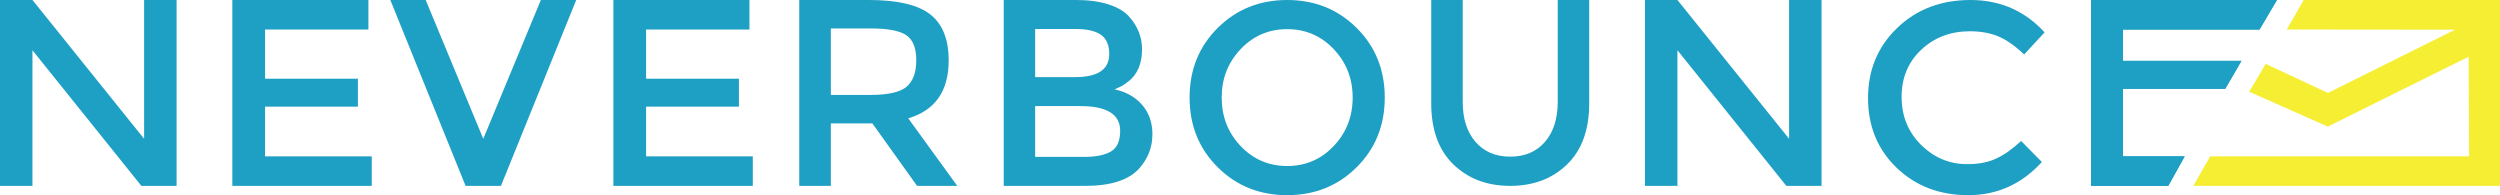
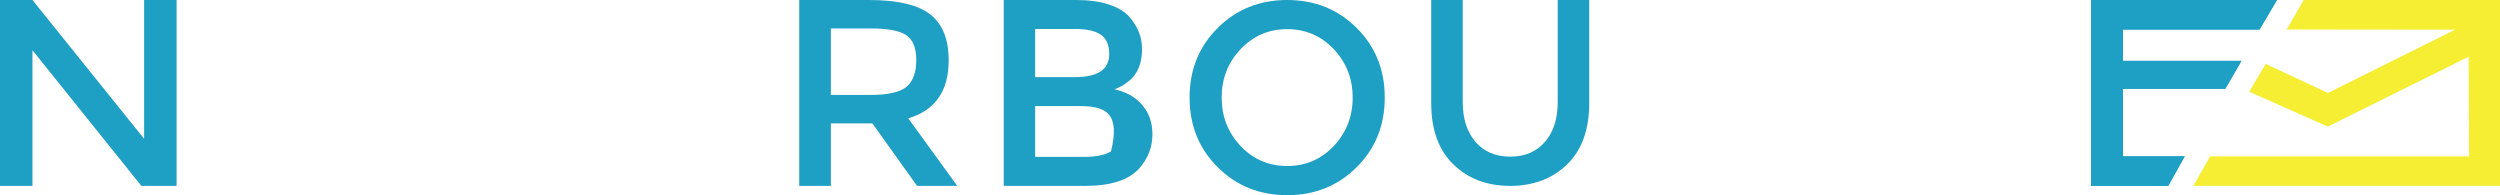
<svg xmlns="http://www.w3.org/2000/svg" width="269px" height="21px" viewBox="0 0 269 21" version="1.1">
  <title>Group 2</title>
  <desc>Created with Sketch.</desc>
  <defs />
  <g id="Page-1" stroke="none" stroke-width="1" fill="none" fill-rule="evenodd">
    <g id="Features-Copy" transform="translate(-846, -228)">
      <g id="Group-2" transform="translate(846, 228)">
        <polyline id="Fill-3" fill="#1E9FC4" points="15.508 0 19 0 19 20 15.211 20 3.492 5.407 3.492 20 0 20 0 0 3.492 0 15.508 14.936 15.508 0" />
-         <polyline id="Fill-4" fill="#1E9FC4" points="39.642 0 39.642 3.176 28.519 3.176 28.519 8.469 38.509 8.469 38.509 11.474 28.519 11.474 28.519 16.824 40 16.824 40 20 25 20 25 0 39.642 0" />
-         <polyline id="Fill-5" fill="#1E9FC4" points="53.902 20 50.098 20 42 0 45.804 0 52 14.936 58.196 0 62 0 53.902 20" />
-         <polyline id="Fill-6" fill="#1E9FC4" points="80.642 0 80.642 3.176 69.519 3.176 69.519 8.469 79.509 8.469 79.509 11.474 69.519 11.474 69.519 16.824 81 16.824 81 20 66 20 66 0 80.642 0" />
        <path d="M97.554,9.328 C98.246,8.737 98.591,7.787 98.591,6.481 C98.591,5.174 98.236,4.278 97.525,3.791 C96.814,3.305 95.547,3.062 93.722,3.062 L89.4,3.062 L89.4,10.215 L93.635,10.215 C95.556,10.215 96.863,9.919 97.554,9.328 Z M102.078,6.495 C102.078,9.795 100.627,11.874 97.727,12.733 L103,20 L98.678,20 L93.866,13.276 L89.4,13.276 L89.4,20 L86,20 L86,0 L93.491,0 C96.564,0 98.764,0.514 100.09,1.545 C101.415,2.575 102.078,4.225 102.078,6.495 L102.078,6.495 Z" id="Fill-7" fill="#1E9FC4" />
-         <path d="M111.383,16.881 L116.689,16.881 C117.93,16.881 118.882,16.685 119.541,16.295 C120.201,15.904 120.531,15.164 120.531,14.077 C120.531,12.303 119.106,11.416 116.258,11.416 L111.383,11.416 L111.383,16.881 Z M111.383,8.297 L115.685,8.297 C118.132,8.297 119.355,7.468 119.355,5.808 C119.355,4.855 119.058,4.168 118.466,3.748 C117.873,3.329 116.956,3.119 115.714,3.119 L111.383,3.119 L111.383,8.297 Z M116.774,20 L108,20 L108,0 L115.799,0 C117.157,0 118.327,0.162 119.312,0.486 C120.296,0.811 121.027,1.249 121.505,1.802 C122.423,2.833 122.882,3.996 122.882,5.293 C122.882,6.857 122.385,8.021 121.391,8.784 C121.027,9.051 120.779,9.218 120.645,9.285 C120.511,9.352 120.272,9.461 119.928,9.614 C121.171,9.881 122.16,10.439 122.896,11.287 C123.632,12.137 124,13.19 124,14.449 C124,15.842 123.522,17.072 122.566,18.14 C121.438,19.38 119.508,20 116.774,20 L116.774,20 Z" id="Fill-8" fill="#1E9FC4" />
+         <path d="M111.383,16.881 L116.689,16.881 C117.93,16.881 118.882,16.685 119.541,16.295 C120.531,12.303 119.106,11.416 116.258,11.416 L111.383,11.416 L111.383,16.881 Z M111.383,8.297 L115.685,8.297 C118.132,8.297 119.355,7.468 119.355,5.808 C119.355,4.855 119.058,4.168 118.466,3.748 C117.873,3.329 116.956,3.119 115.714,3.119 L111.383,3.119 L111.383,8.297 Z M116.774,20 L108,20 L108,0 L115.799,0 C117.157,0 118.327,0.162 119.312,0.486 C120.296,0.811 121.027,1.249 121.505,1.802 C122.423,2.833 122.882,3.996 122.882,5.293 C122.882,6.857 122.385,8.021 121.391,8.784 C121.027,9.051 120.779,9.218 120.645,9.285 C120.511,9.352 120.272,9.461 119.928,9.614 C121.171,9.881 122.16,10.439 122.896,11.287 C123.632,12.137 124,13.19 124,14.449 C124,15.842 123.522,17.072 122.566,18.14 C121.438,19.38 119.508,20 116.774,20 L116.774,20 Z" id="Fill-8" fill="#1E9FC4" />
        <path d="M143.507,5.286 C142.147,3.854 140.478,3.137 138.5,3.137 C136.521,3.137 134.852,3.854 133.493,5.286 C132.132,6.72 131.453,8.457 131.453,10.5 C131.453,12.543 132.132,14.281 133.493,15.714 C134.852,17.147 136.521,17.863 138.5,17.863 C140.478,17.863 142.147,17.147 143.507,15.714 C144.867,14.281 145.547,12.543 145.547,10.5 C145.547,8.457 144.867,6.72 143.507,5.286 Z M145.976,17.994 C143.959,19.998 141.468,21 138.5,21 C135.532,21 133.04,19.998 131.025,17.994 C129.008,15.989 128,13.492 128,10.5 C128,7.508 129.008,5.011 131.025,3.006 C133.04,1.002 135.532,0 138.5,0 C141.468,0 143.959,1.002 145.976,3.006 C147.992,5.011 149,7.508 149,10.5 C149,13.492 147.992,15.989 145.976,17.994 L145.976,17.994 Z" id="Fill-9" fill="#1E9FC4" />
        <path d="M158.766,15.269 C159.686,16.327 160.93,16.855 162.5,16.855 C164.069,16.855 165.314,16.327 166.233,15.269 C167.152,14.211 167.612,12.776 167.612,10.963 L167.612,0 L171,0 L171,11.105 C171,13.957 170.205,16.152 168.617,17.691 C167.027,19.231 164.989,20 162.5,20 C160.011,20 157.972,19.231 156.384,17.691 C154.794,16.152 154,13.957 154,11.105 L154,0 L157.389,0 L157.389,10.963 C157.389,12.776 157.848,14.211 158.766,15.269" id="Fill-10" fill="#1E9FC4" />
-         <polyline id="Fill-11" fill="#1E9FC4" points="192.508 0 196 0 196 20 192.212 20 180.493 5.407 180.493 20 177 20 177 0 180.493 0 192.508 14.936 192.508 0" />
-         <path d="M211.689,17.664 C212.884,17.664 213.911,17.466 214.773,17.07 C215.634,16.674 216.535,16.04 217.474,15.17 L219.707,17.432 C217.534,19.811 214.895,21 211.792,21 C208.689,21 206.114,20.014 204.068,18.041 C202.023,16.069 201,13.575 201,10.558 C201,7.541 202.043,5.028 204.128,3.017 C206.213,1.006 208.845,0 212.028,0 C215.208,0 217.866,1.161 220,3.481 L217.797,5.859 C216.819,4.931 215.894,4.283 215.022,3.916 C214.151,3.549 213.129,3.365 211.954,3.365 C209.879,3.365 208.136,4.028 206.727,5.352 C205.317,6.676 204.612,8.368 204.612,10.428 C204.612,12.487 205.312,14.208 206.711,15.591 C208.111,16.973 209.771,17.664 211.689,17.664" id="Fill-12" fill="#1E9FC4" />
        <polyline id="Fill-13" fill="#1E9FC4" points="245 0 243.125 3.176 228.428 3.176 228.428 6.552 241.177 6.552 239.437 9.556 228.428 9.556 228.428 16.824 235.073 16.824 233.303 20 225 20 225 0 245 0" />
        <polyline id="Fill-14" fill="#F5EE33" points="247.877 0 246.051 3.176 264.162 3.195 250.483 10 243.79 6.872 242.012 9.871 250.47 13.622 265.623 6.105 265.671 16.824 237.813 16.824 236 20 269 20 269 0 247.877 0" />
        <polyline id="Fill-15" fill="#1E9FC4" points="245 0 243.125 3.176 228.428 3.176 228.428 6.552 241.177 6.552 239.437 9.556 228.428 9.556 228.428 16.824 235.073 16.824 233.303 20 225 20 225 0 245 0" />
      </g>
    </g>
  </g>
</svg>